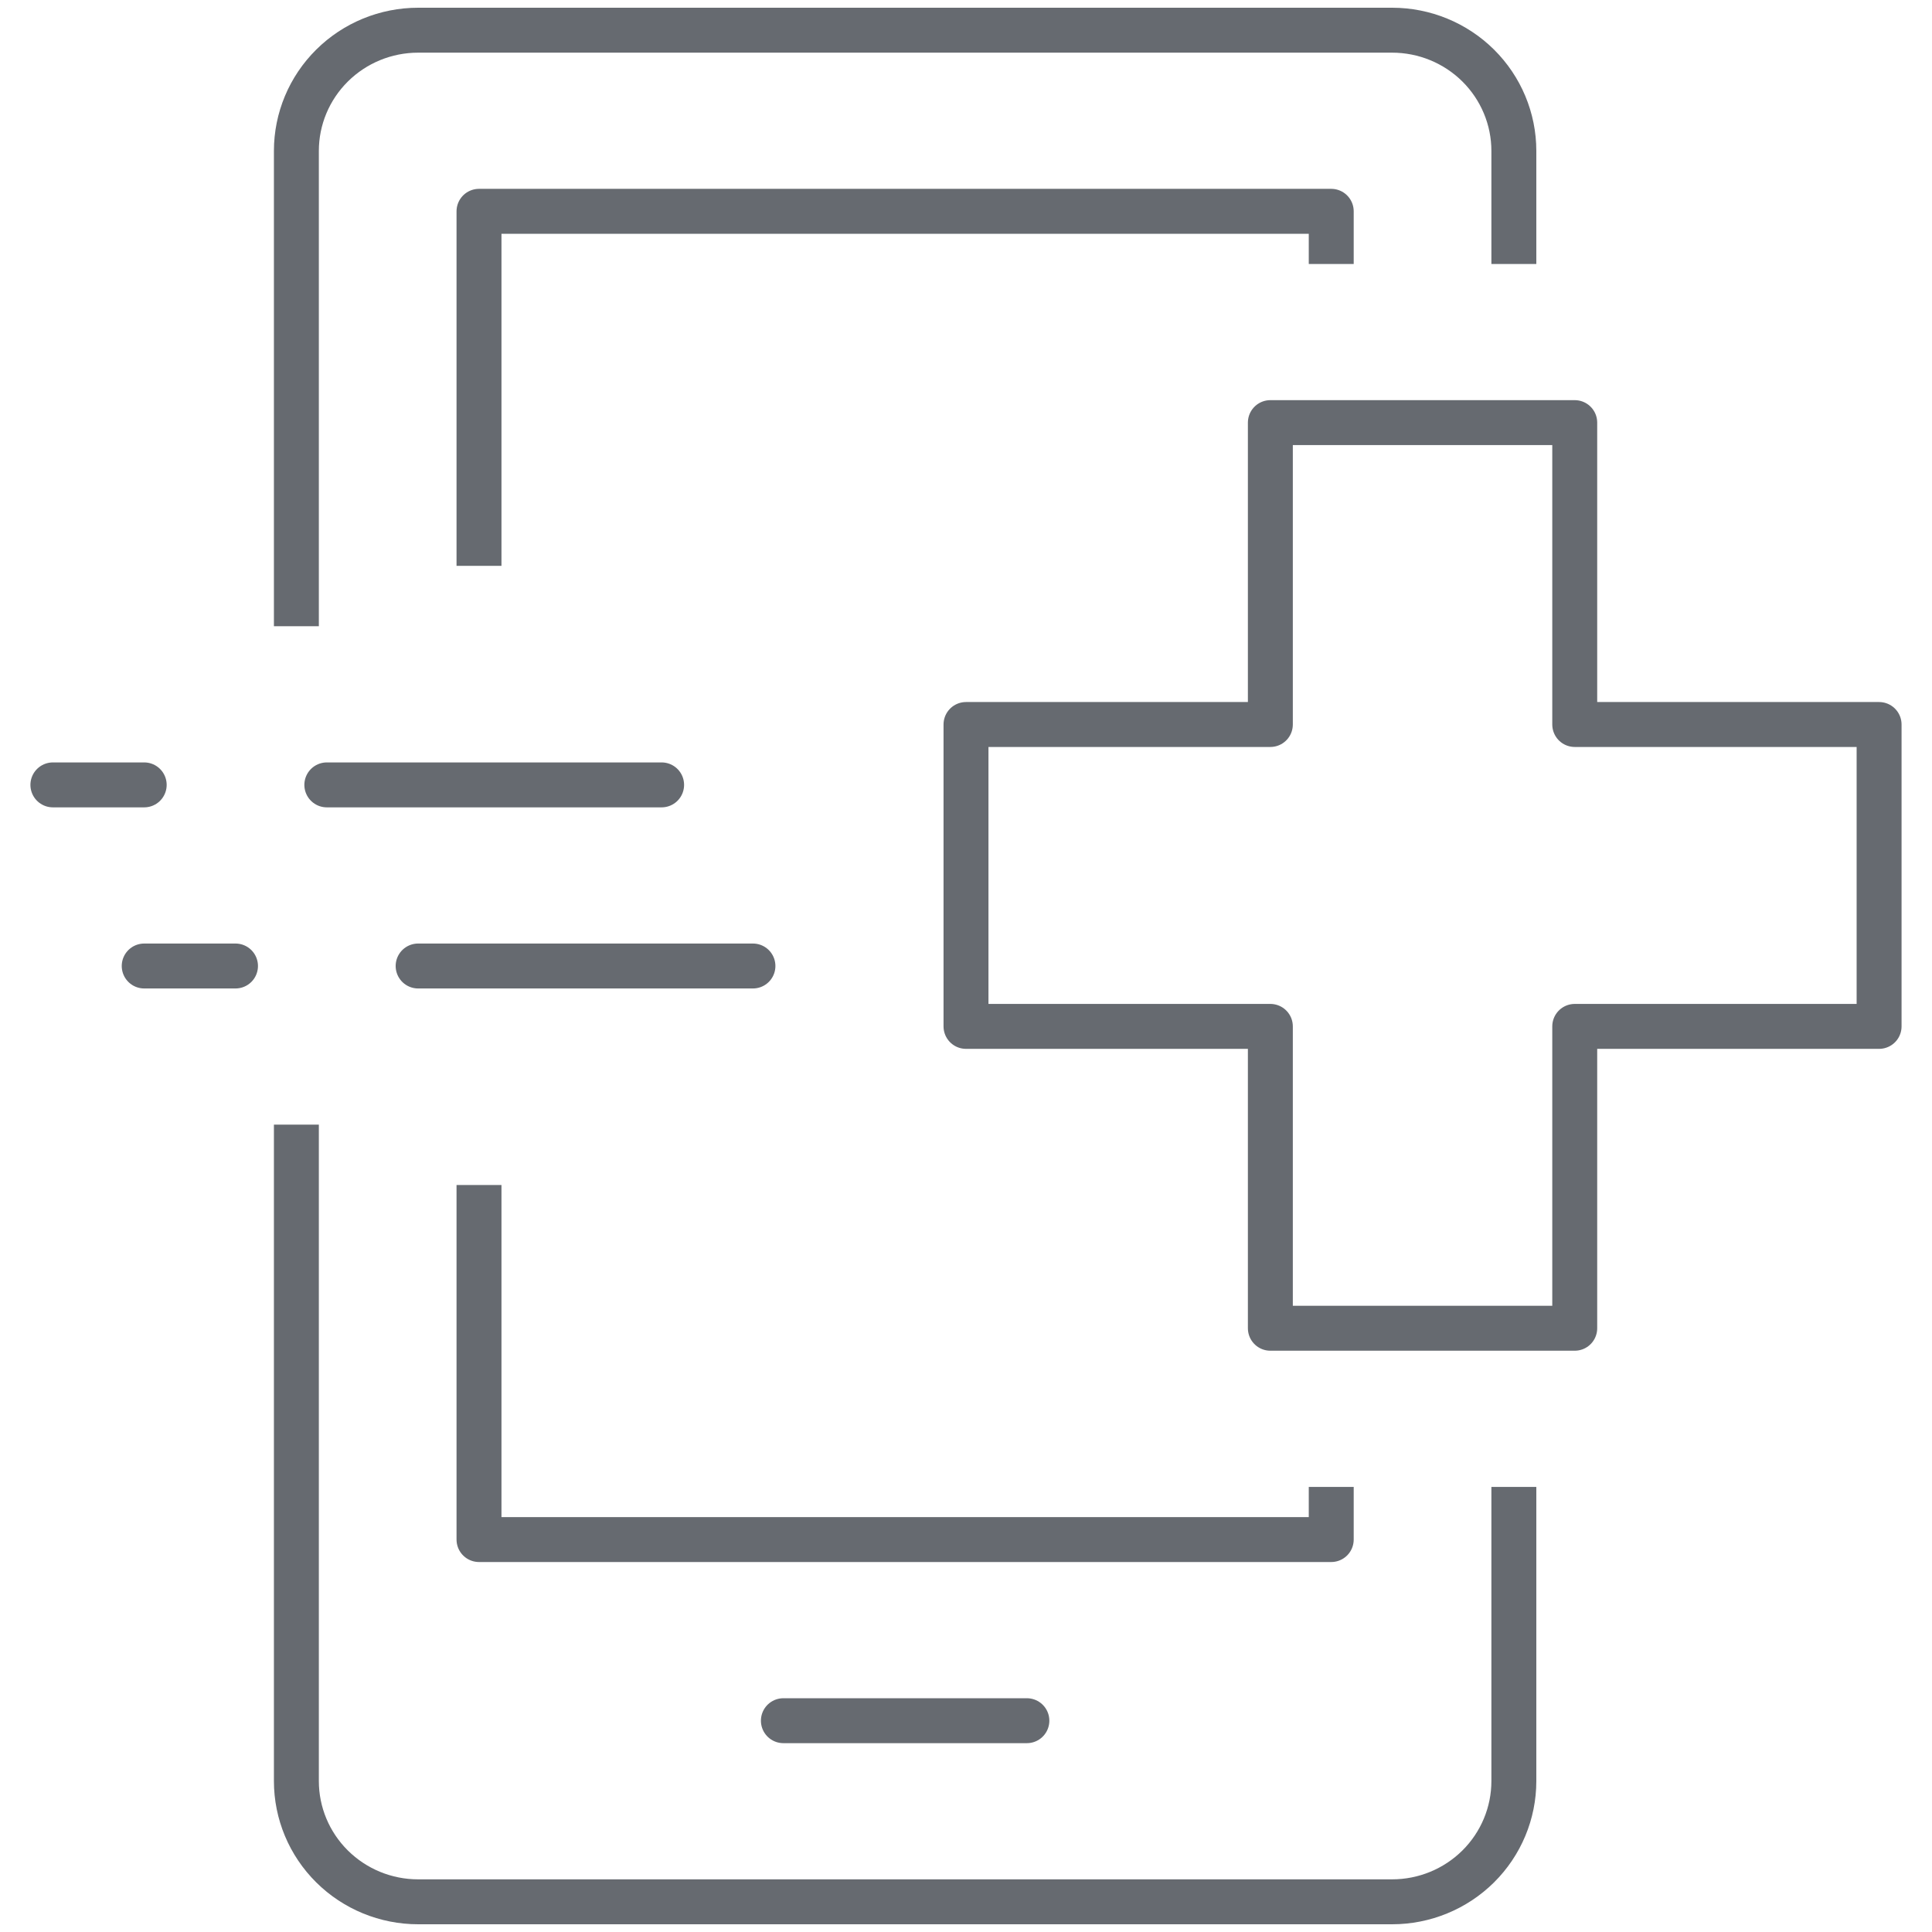
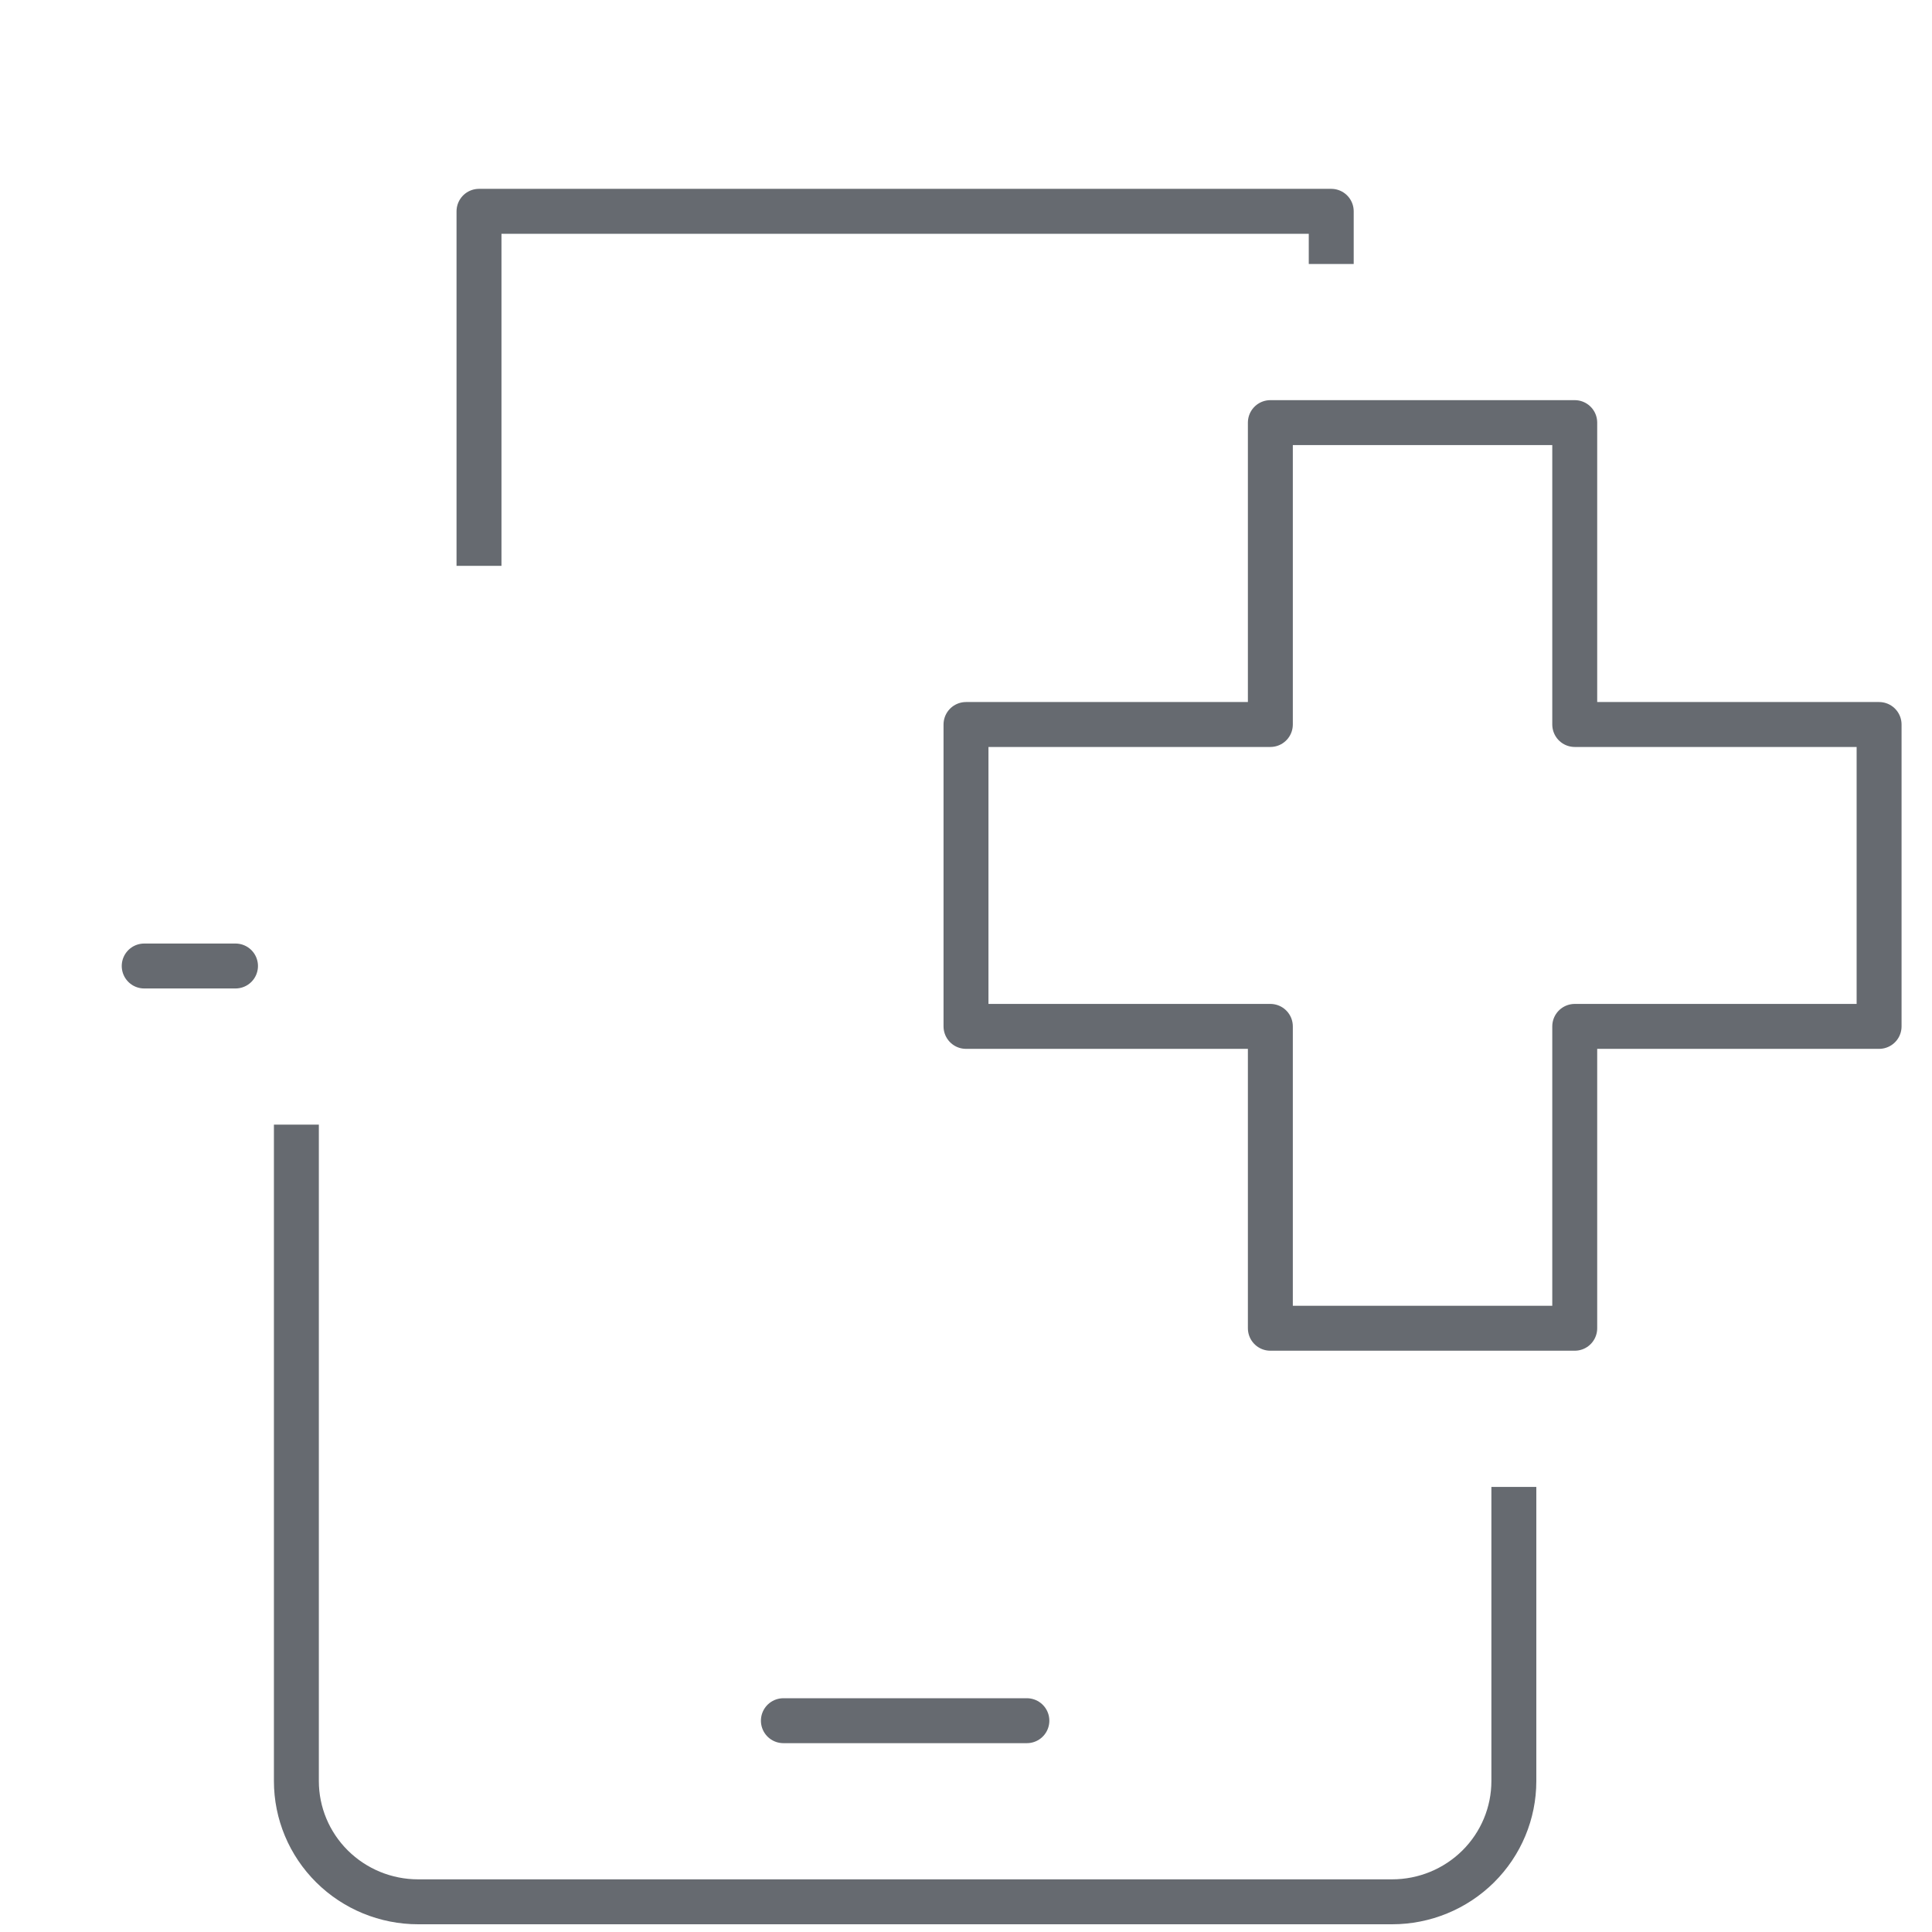
<svg xmlns="http://www.w3.org/2000/svg" width="64" height="64" viewBox="0 0 84 86" fill="none">
  <path d="M66.387 67.188V79.281C66.387 80.707 65.816 82.074 64.8 83.082C63.783 84.09 62.405 84.656 60.968 84.656H17.613C16.175 84.656 14.797 84.09 13.781 83.082C12.764 82.074 12.193 80.707 12.193 79.281V51.062" stroke="#666A70" stroke-width="2" stroke-linecap="square" stroke-linejoin="round" />
-   <path d="M12.193 26.875V6.719C12.193 5.293 12.764 3.926 13.781 2.918C14.797 1.91 16.175 1.344 17.613 1.344H60.968C62.405 1.344 63.783 1.91 64.8 2.918C65.816 3.926 66.387 5.293 66.387 6.719V10.75" stroke="#666A70" stroke-width="2" stroke-linecap="square" stroke-linejoin="round" />
  <path d="M58.258 10.75V9.406H20.322V24.188" stroke="#666A70" stroke-width="2" stroke-linecap="square" stroke-linejoin="round" />
-   <path d="M20.322 53.75V68.531H58.258V67.188" stroke="#666A70" stroke-width="2" stroke-linecap="square" stroke-linejoin="round" />
  <path d="M33.871 76.594H44.71" stroke="#666A70" stroke-width="2" stroke-linecap="round" stroke-linejoin="round" />
-   <path d="M1.354 34.938H5.419" stroke="#666A70" stroke-width="2" stroke-linecap="round" stroke-linejoin="round" />
-   <path d="M13.548 34.938H28.451" stroke="#666A70" stroke-width="2" stroke-linecap="round" stroke-linejoin="round" />
  <path d="M5.419 43H9.483" stroke="#666A70" stroke-width="2" stroke-linecap="round" stroke-linejoin="round" />
-   <path d="M17.612 43H32.516" stroke="#666A70" stroke-width="2" stroke-linecap="round" stroke-linejoin="round" />
  <path d="M55.548 18.812H69.097V32.25H82.645V45.688H69.097V59.125H55.548V45.688H42V32.25H55.548V18.812Z" stroke="#666A70" stroke-width="2" stroke-linecap="round" stroke-linejoin="round" />
</svg>